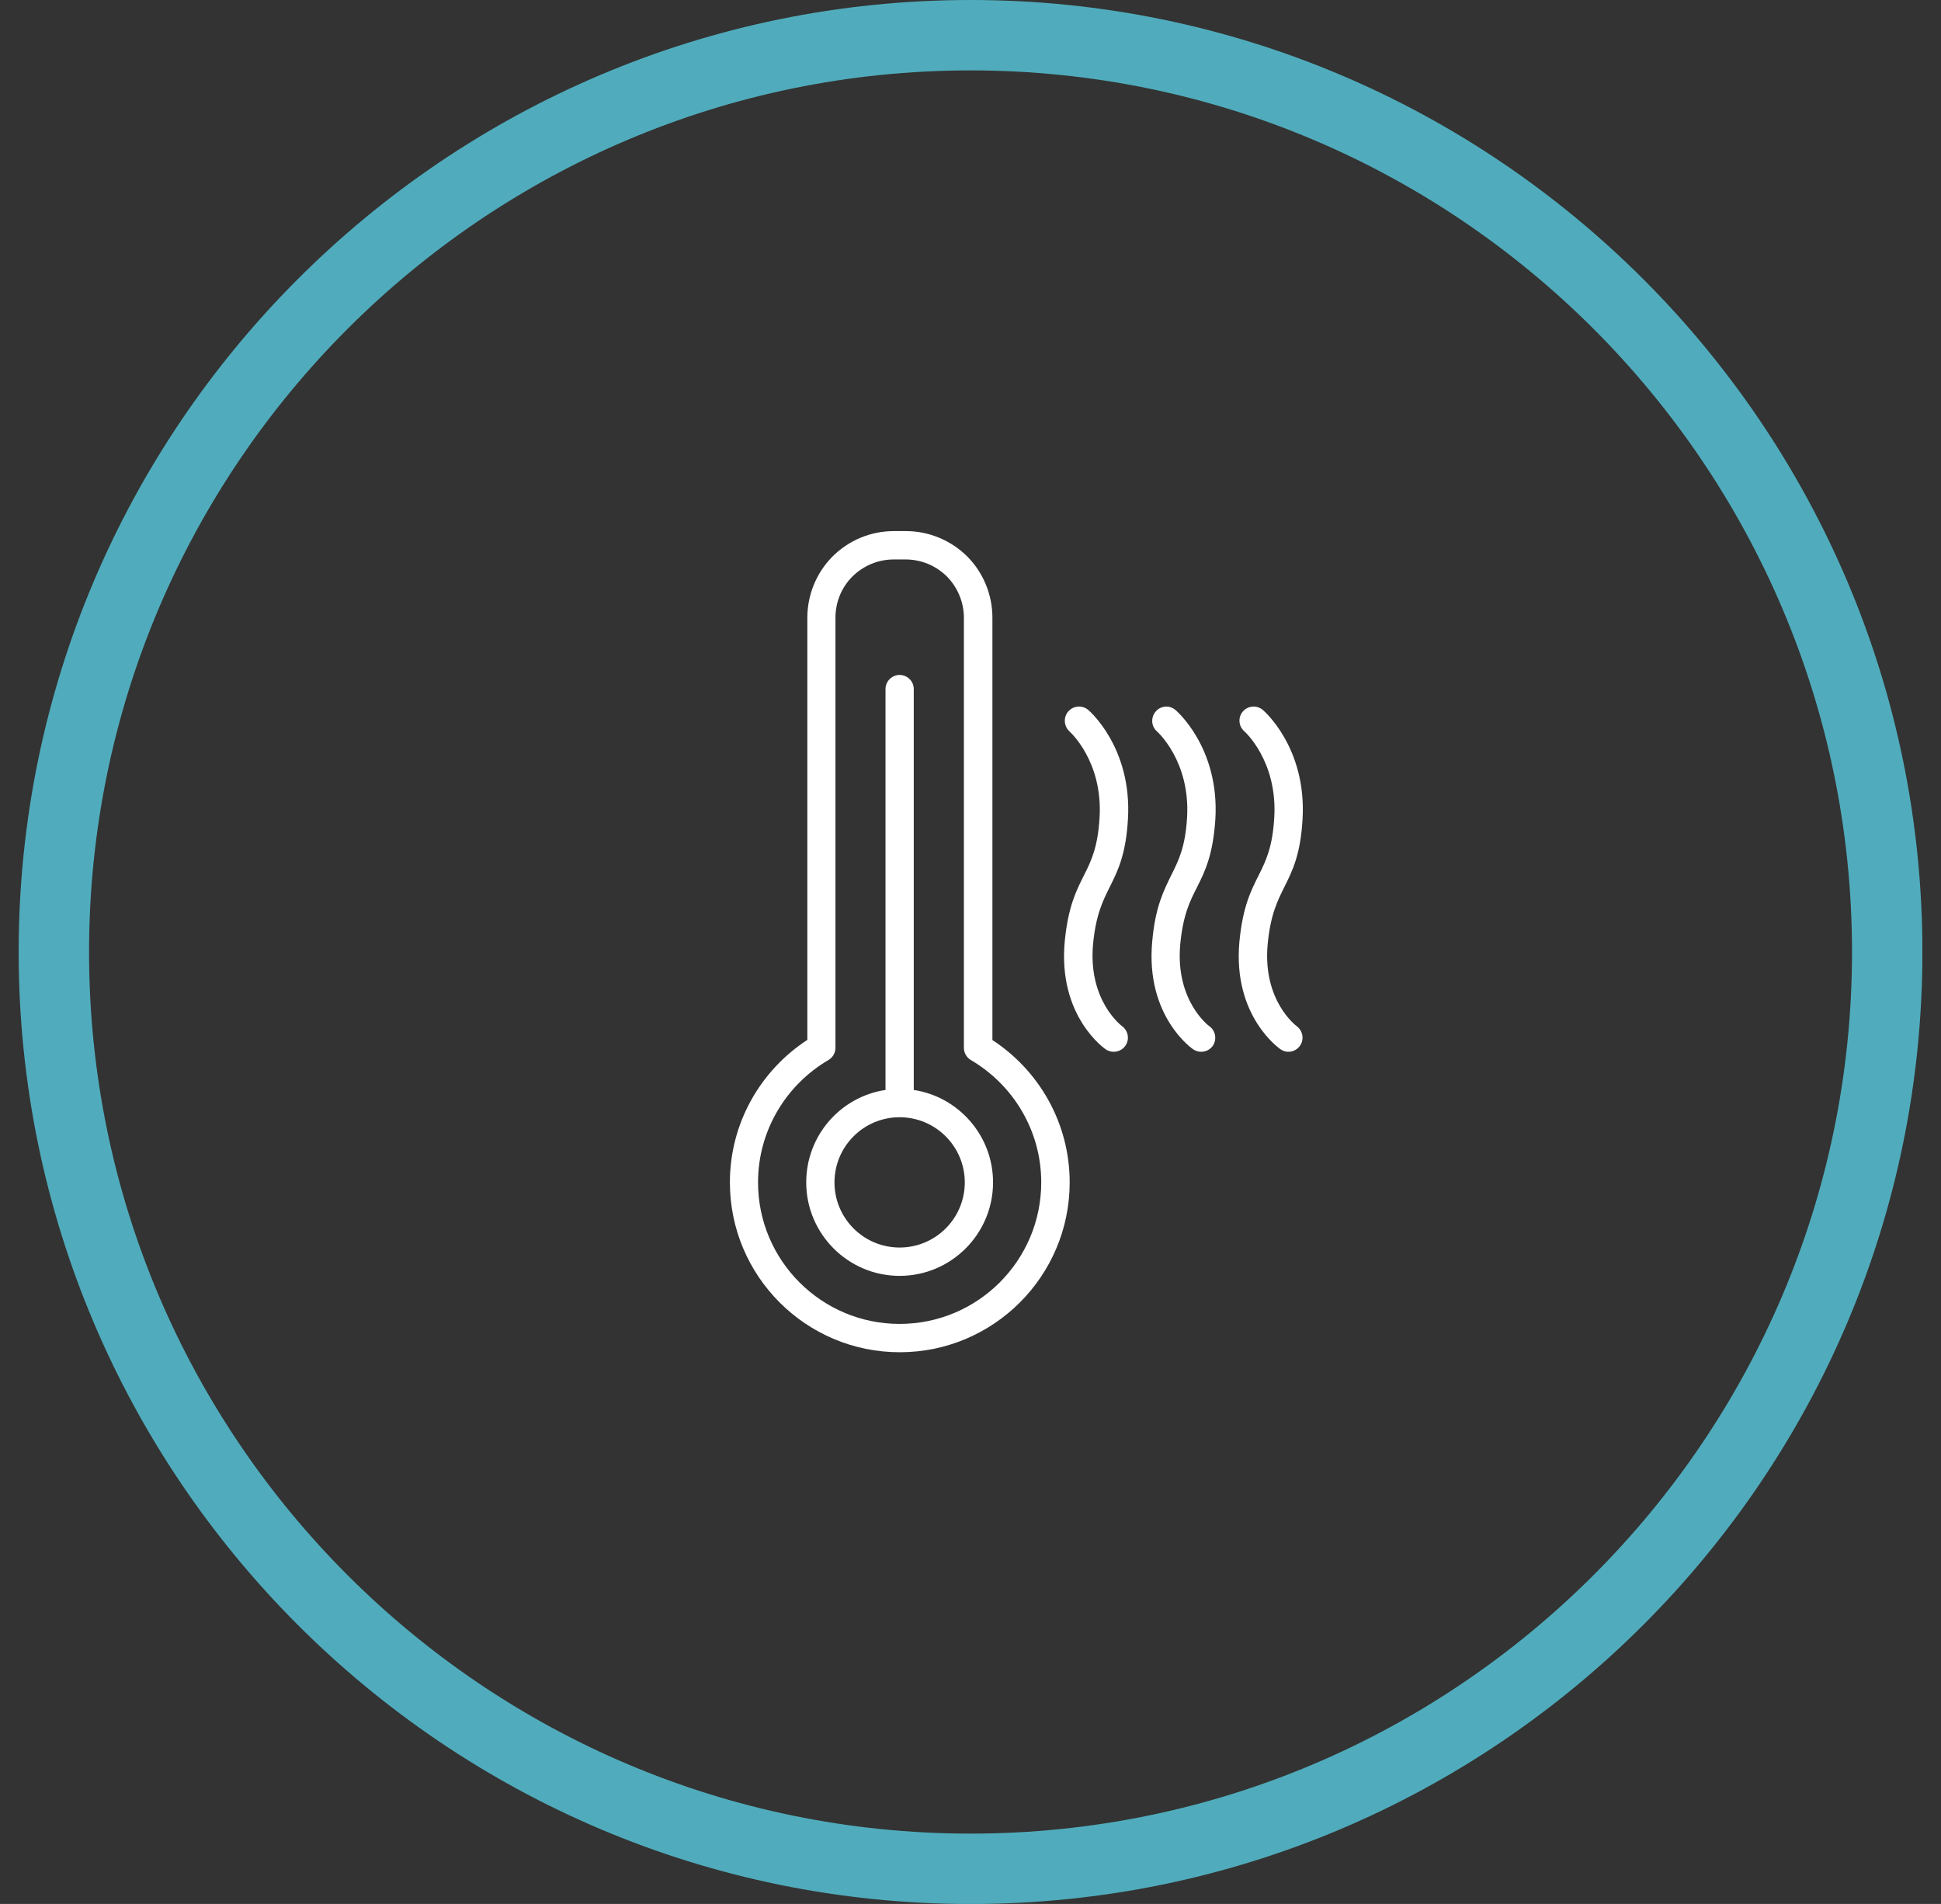
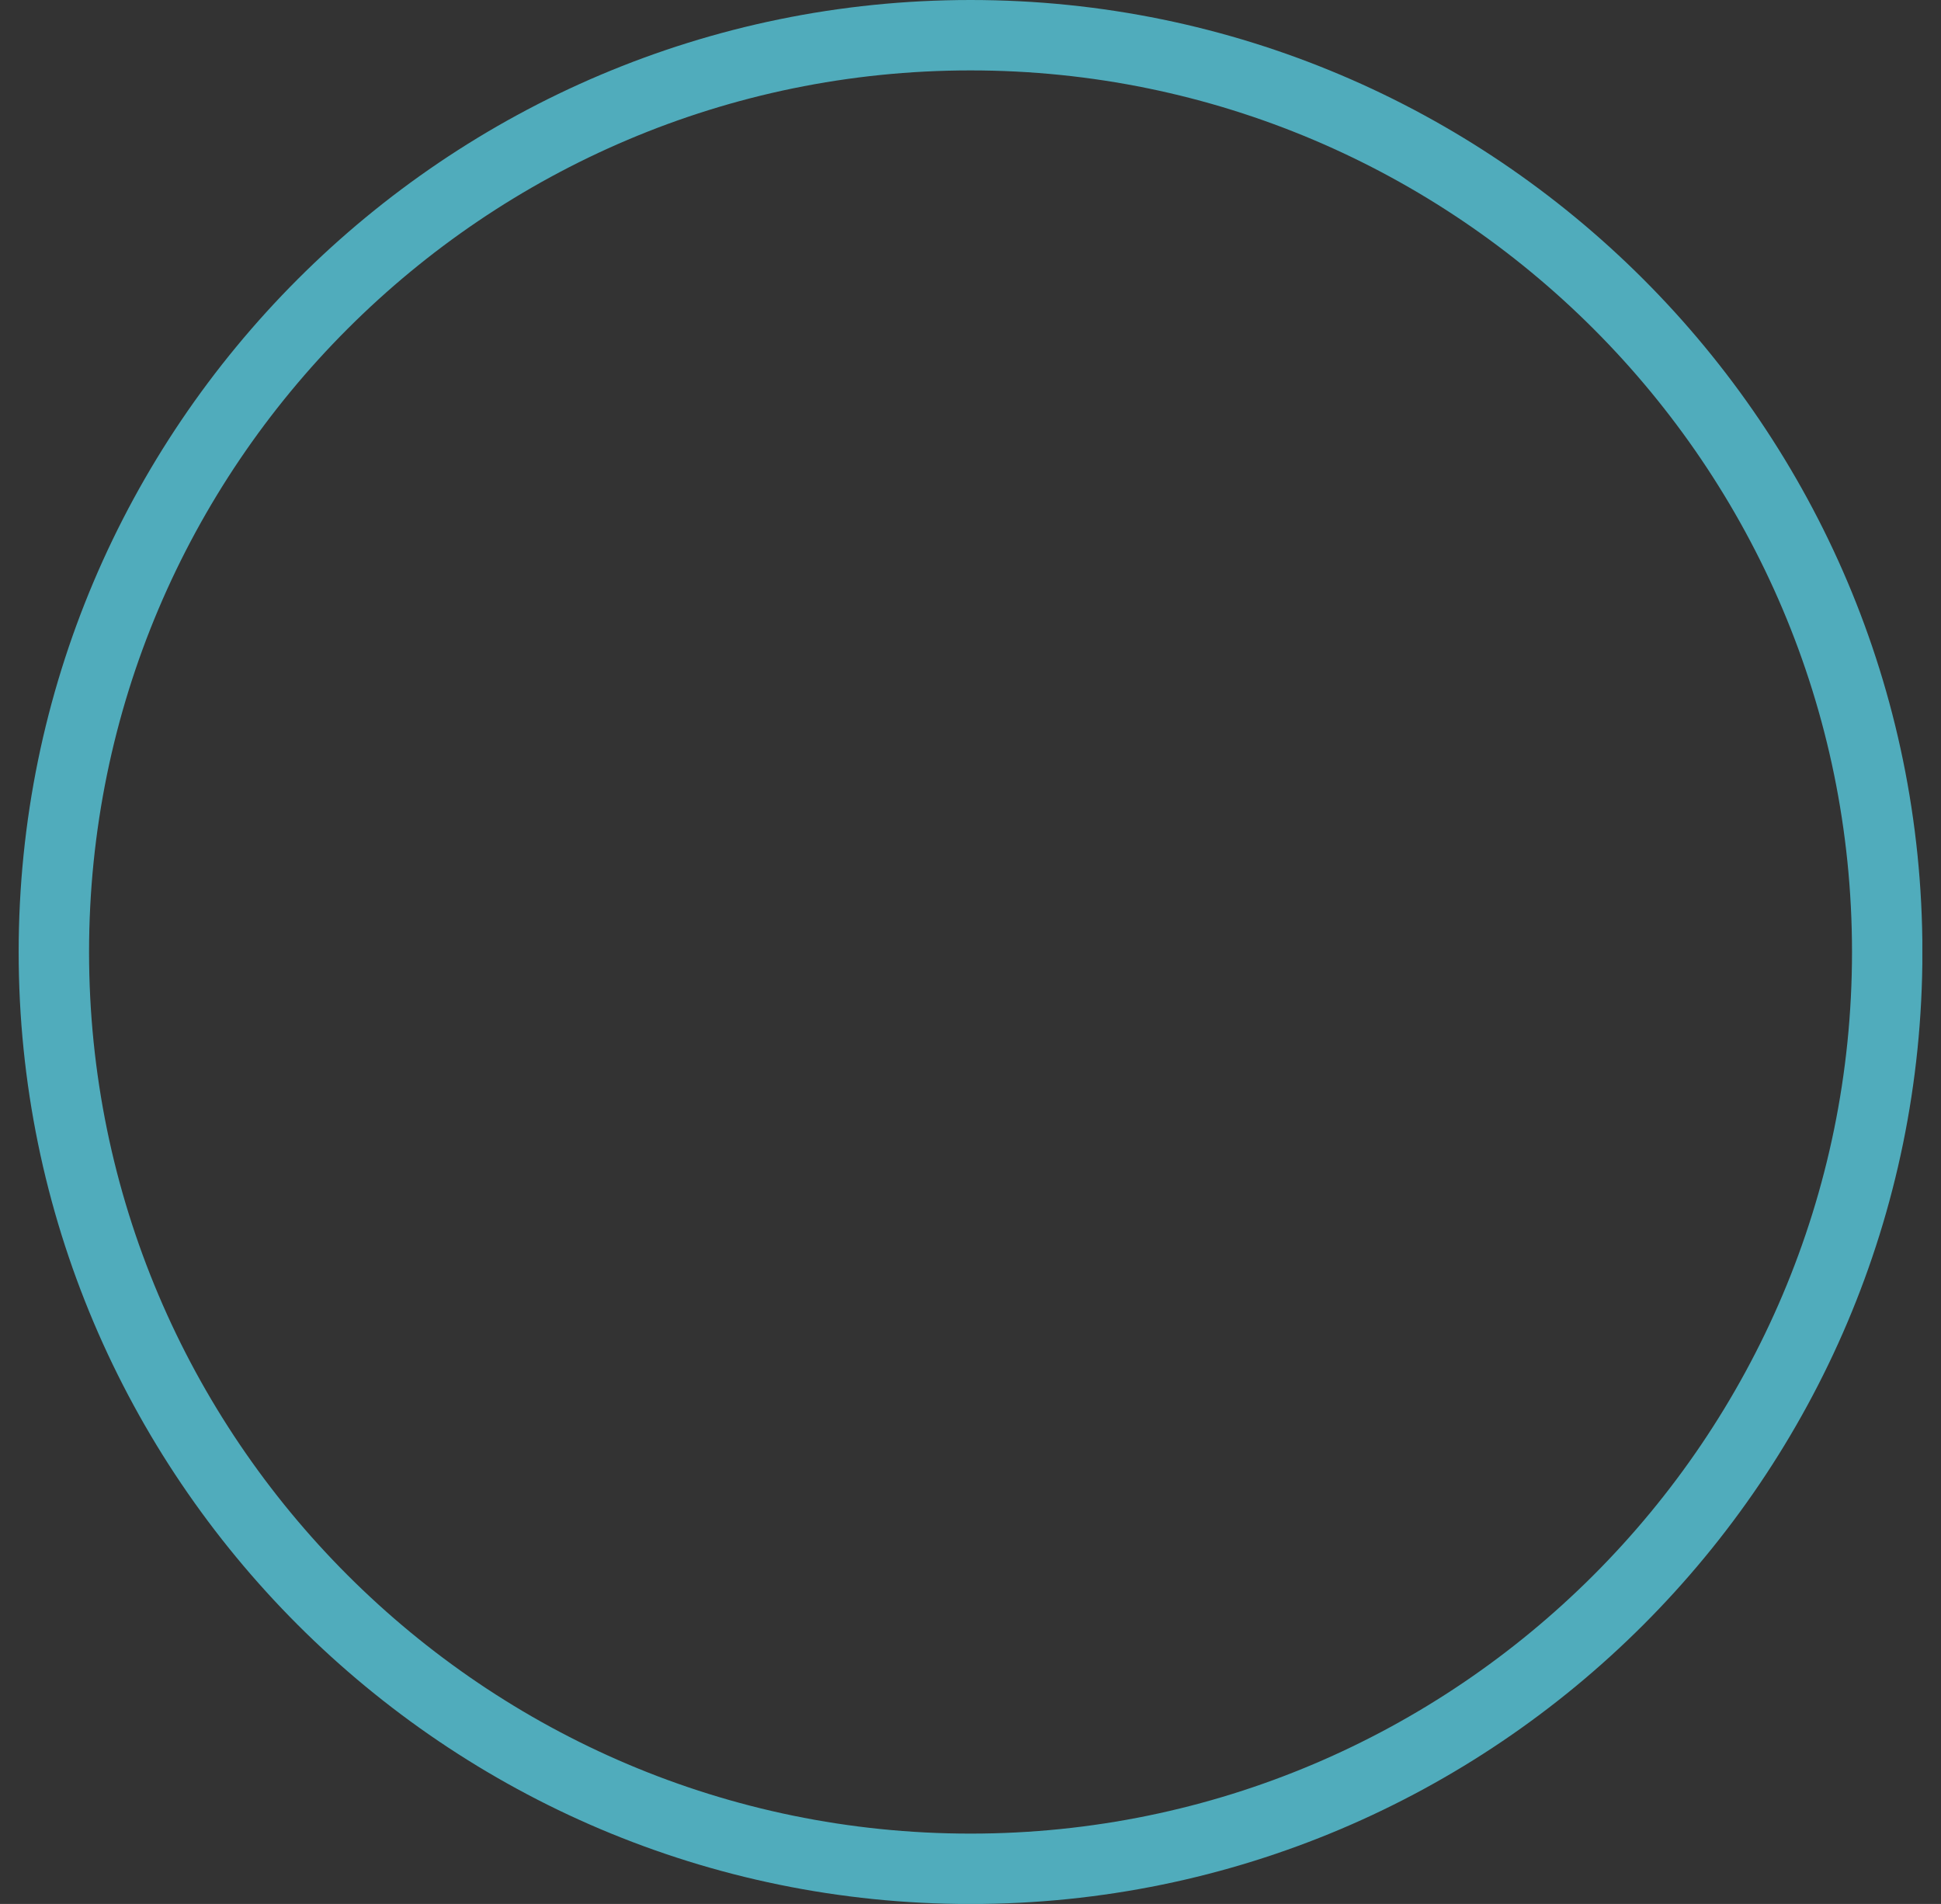
<svg xmlns="http://www.w3.org/2000/svg" fill="none" viewBox="0 0 52 51" height="51" width="52">
  <rect x="0" y="0" width="52" height="51" fill="#333333" stroke="none" />
  <g clip-path="url(#clip0_180_620)">
-     <path fill="white" d="M21.623 27.859C20.38 28.672 19.554 30.077 19.554 31.672C19.554 34.184 21.593 36.222 24.105 36.222C26.617 36.222 28.657 34.182 28.657 31.672C28.657 30.077 27.831 28.672 26.587 27.859V16.548C26.587 15.931 26.345 15.341 25.913 14.906C25.473 14.47 24.882 14.226 24.268 14.226H23.949C23.327 14.226 22.744 14.47 22.304 14.906C21.872 15.343 21.629 15.931 21.629 16.548V27.859H21.623ZM22.192 28.397C22.306 28.329 22.382 28.205 22.382 28.071V16.548C22.382 16.133 22.542 15.737 22.836 15.443C23.133 15.15 23.527 14.986 23.943 14.986H24.262C24.678 14.986 25.072 15.15 25.369 15.443C25.657 15.737 25.823 16.133 25.823 16.548V28.071C25.823 28.205 25.899 28.331 26.013 28.397C27.136 29.056 27.895 30.277 27.895 31.672C27.895 33.764 26.195 35.463 24.101 35.463C22.008 35.463 20.308 33.764 20.308 31.672C20.308 30.277 21.067 29.056 22.19 28.397H22.192ZM23.723 29.196C22.516 29.378 21.599 30.419 21.599 31.672C21.599 33.053 22.722 34.176 24.101 34.176C25.481 34.176 26.604 33.053 26.604 31.672C26.604 30.419 25.679 29.378 24.48 29.196V18.457C24.48 18.247 24.306 18.079 24.101 18.079C23.897 18.079 23.723 18.249 23.723 18.457V29.196ZM24.101 29.927C25.064 29.927 25.847 30.709 25.847 31.672C25.847 32.635 25.066 33.417 24.101 33.417C23.137 33.417 22.356 32.635 22.356 31.672C22.356 30.709 23.137 29.927 24.101 29.927ZM28.653 19.594C28.653 19.594 29.548 20.381 29.458 21.898C29.412 22.685 29.238 23.051 29.055 23.417C28.835 23.852 28.615 24.284 28.525 25.215C28.335 27.238 29.618 28.105 29.618 28.105C29.792 28.225 30.028 28.183 30.148 28.013C30.27 27.841 30.224 27.605 30.058 27.485C30.058 27.485 29.142 26.812 29.284 25.285C29.36 24.492 29.55 24.124 29.732 23.756C29.952 23.319 30.164 22.881 30.218 21.942C30.333 20.006 29.156 19.018 29.156 19.018C28.995 18.881 28.753 18.9 28.617 19.06C28.481 19.22 28.503 19.458 28.655 19.594H28.653ZM33.341 19.594C33.341 19.594 34.228 20.381 34.138 21.898C34.092 22.685 33.917 23.051 33.735 23.417C33.515 23.852 33.295 24.284 33.205 25.215C33.015 27.238 34.304 28.105 34.304 28.105C34.47 28.225 34.706 28.183 34.826 28.013C34.948 27.841 34.902 27.605 34.736 27.485C34.736 27.485 33.817 26.812 33.962 25.285C34.038 24.492 34.228 24.124 34.41 23.756C34.63 23.319 34.842 22.881 34.896 21.942C35.01 20.006 33.833 19.018 33.833 19.018C33.673 18.881 33.431 18.9 33.295 19.06C33.159 19.22 33.181 19.458 33.341 19.594ZM30.997 19.594C30.997 19.594 31.892 20.381 31.802 21.898C31.756 22.685 31.574 23.051 31.391 23.417C31.179 23.852 30.951 24.284 30.869 25.215C30.679 27.238 31.962 28.105 31.962 28.105C32.136 28.225 32.372 28.183 32.492 28.013C32.606 27.841 32.568 27.605 32.394 27.485C32.394 27.485 31.477 26.812 31.62 25.285C31.696 24.492 31.886 24.124 32.074 23.756C32.294 23.319 32.498 22.881 32.56 21.942C32.675 20.006 31.491 19.018 31.491 19.018C31.331 18.881 31.097 18.9 30.961 19.06C30.825 19.22 30.839 19.458 30.999 19.594H30.997Z" clip-rule="evenodd" fill-rule="evenodd" />
    <path fill="#50ACBC" d="M26.001 0C11.939 0 0.5 11.439 0.5 25.501C0.5 39.563 11.939 51.002 26.001 51.002C40.063 51.002 51.502 39.563 51.502 25.501C51.502 11.439 40.061 0 26.001 0ZM49.616 25.501C49.616 38.522 39.024 49.116 26.001 49.116C12.978 49.116 2.386 38.522 2.386 25.501C2.386 12.48 12.978 1.886 26.001 1.886C39.024 1.886 49.616 12.478 49.616 25.501Z" />
  </g>
  <defs>
    <clipPath id="clip0_180_620">
      <rect transform="translate(0.5)" fill="white" height="51" width="51" />
    </clipPath>
  </defs>
</svg>